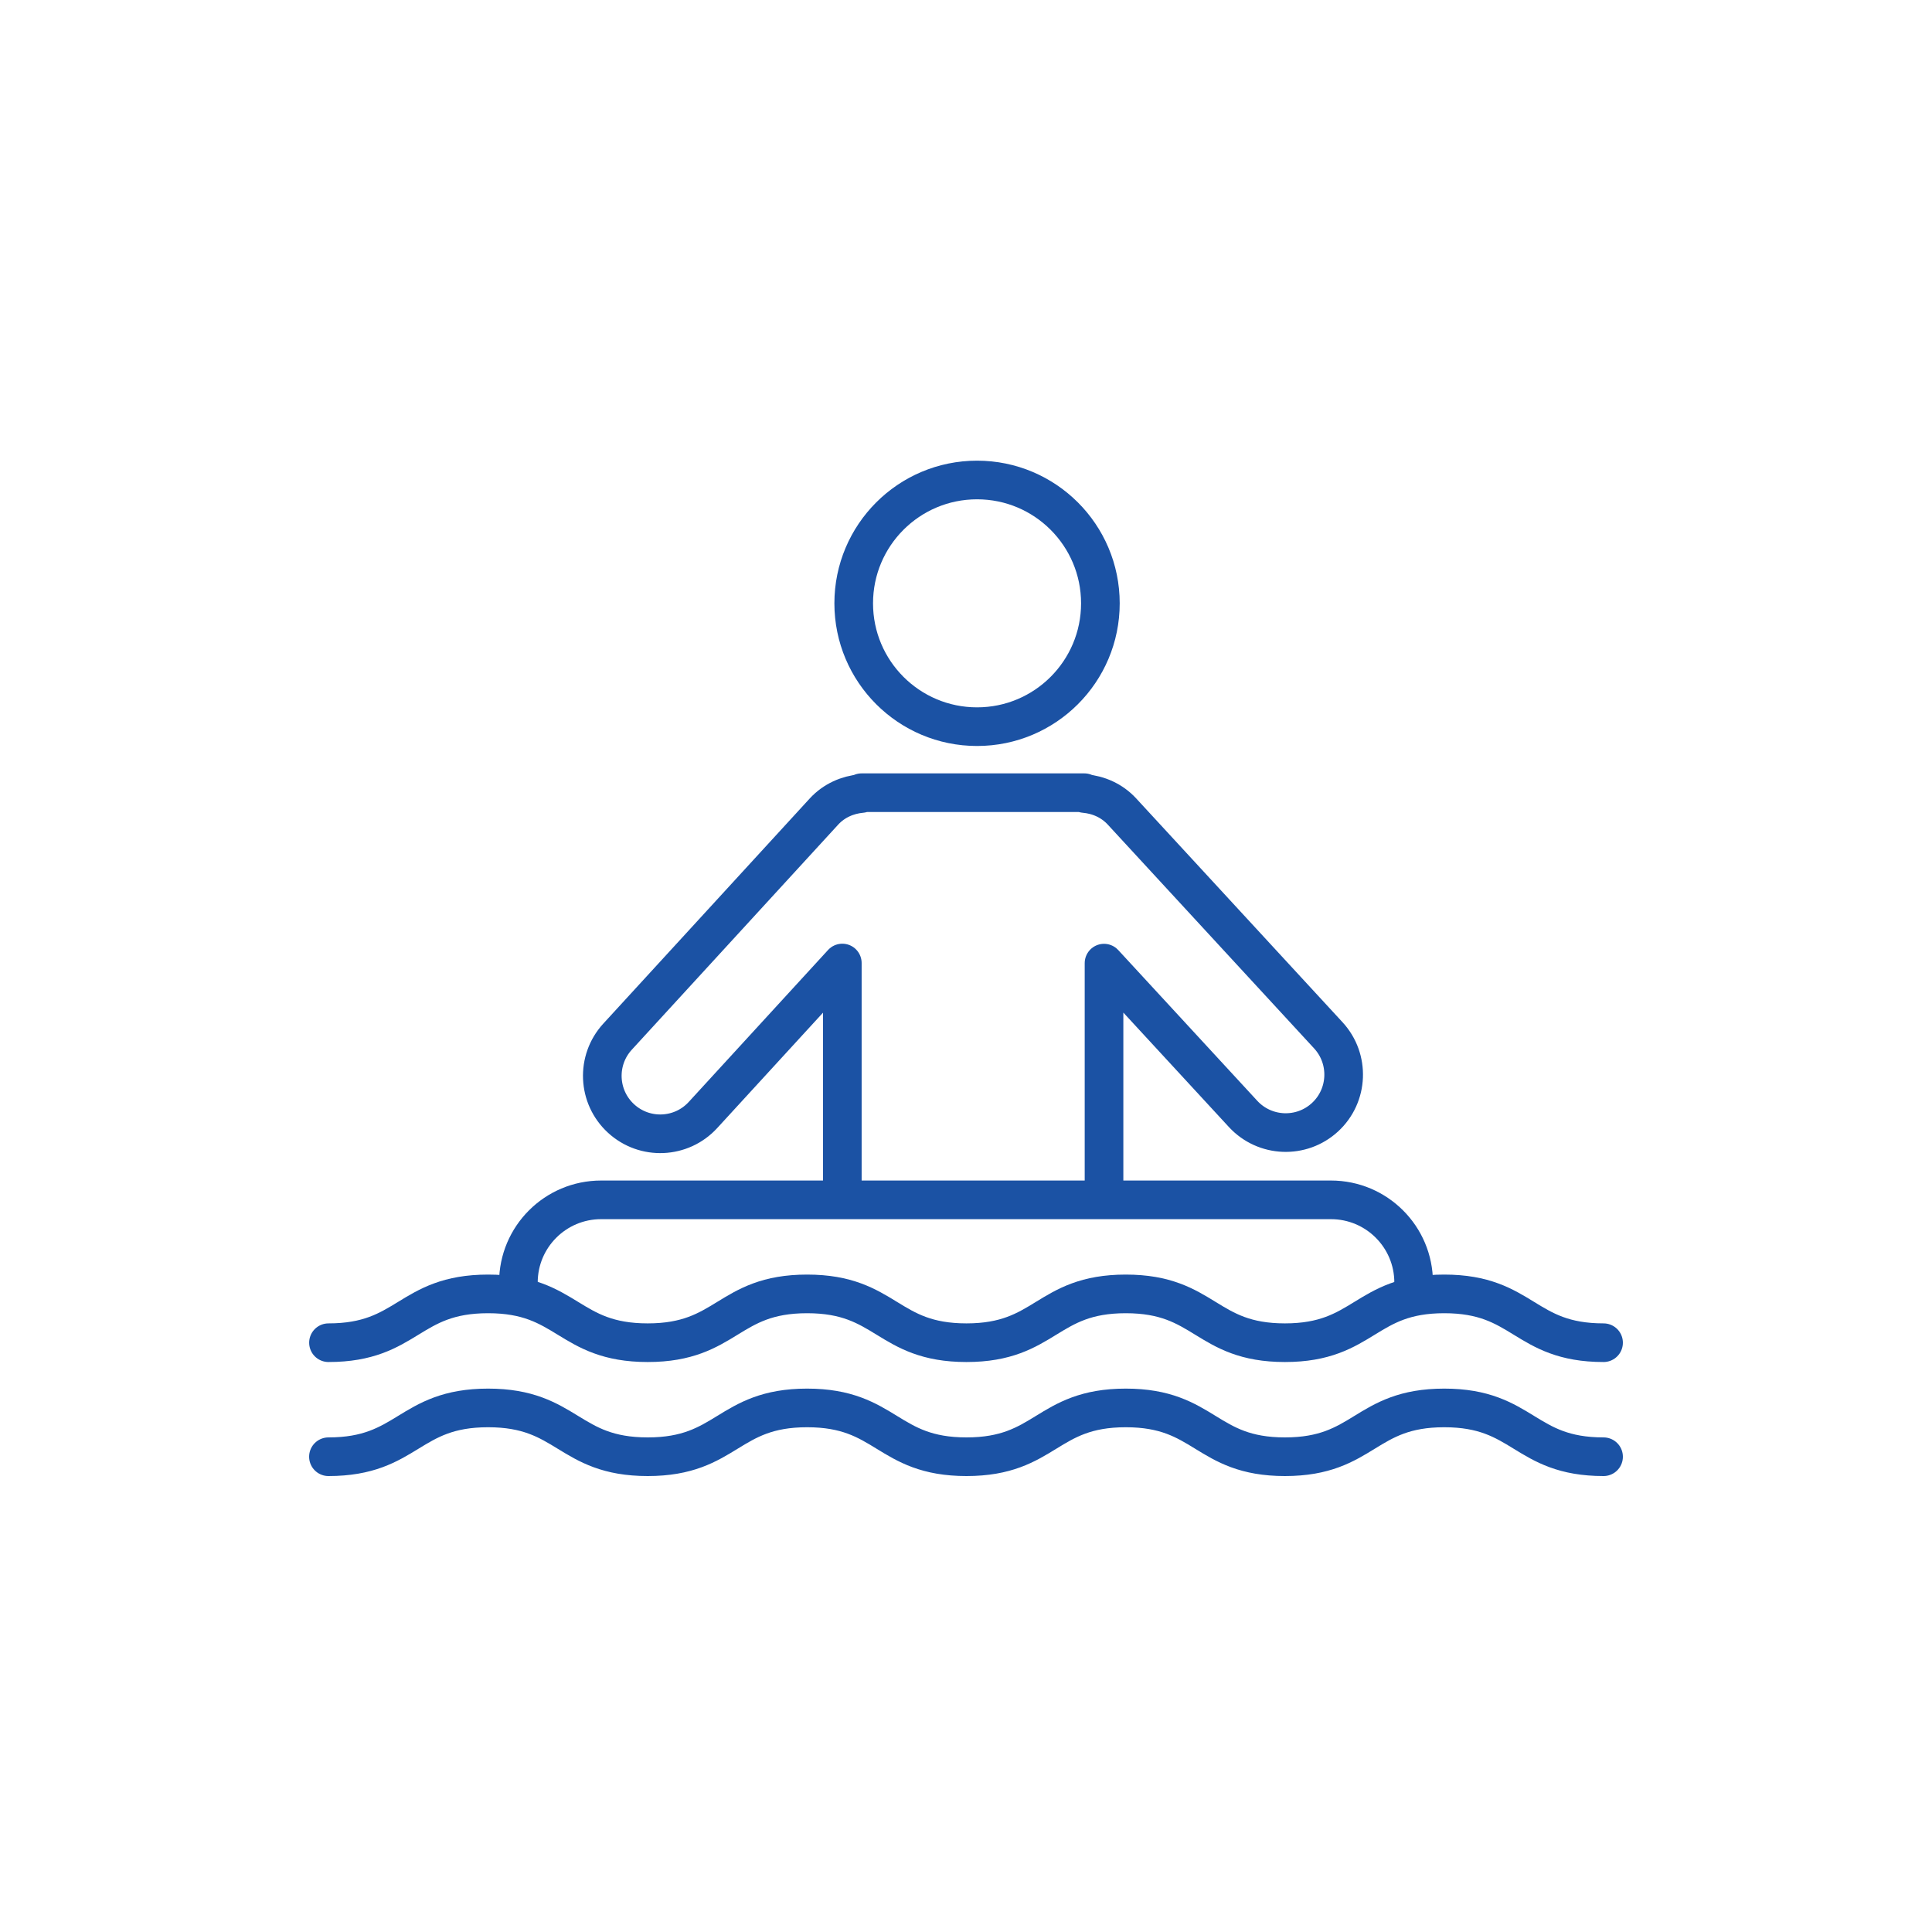
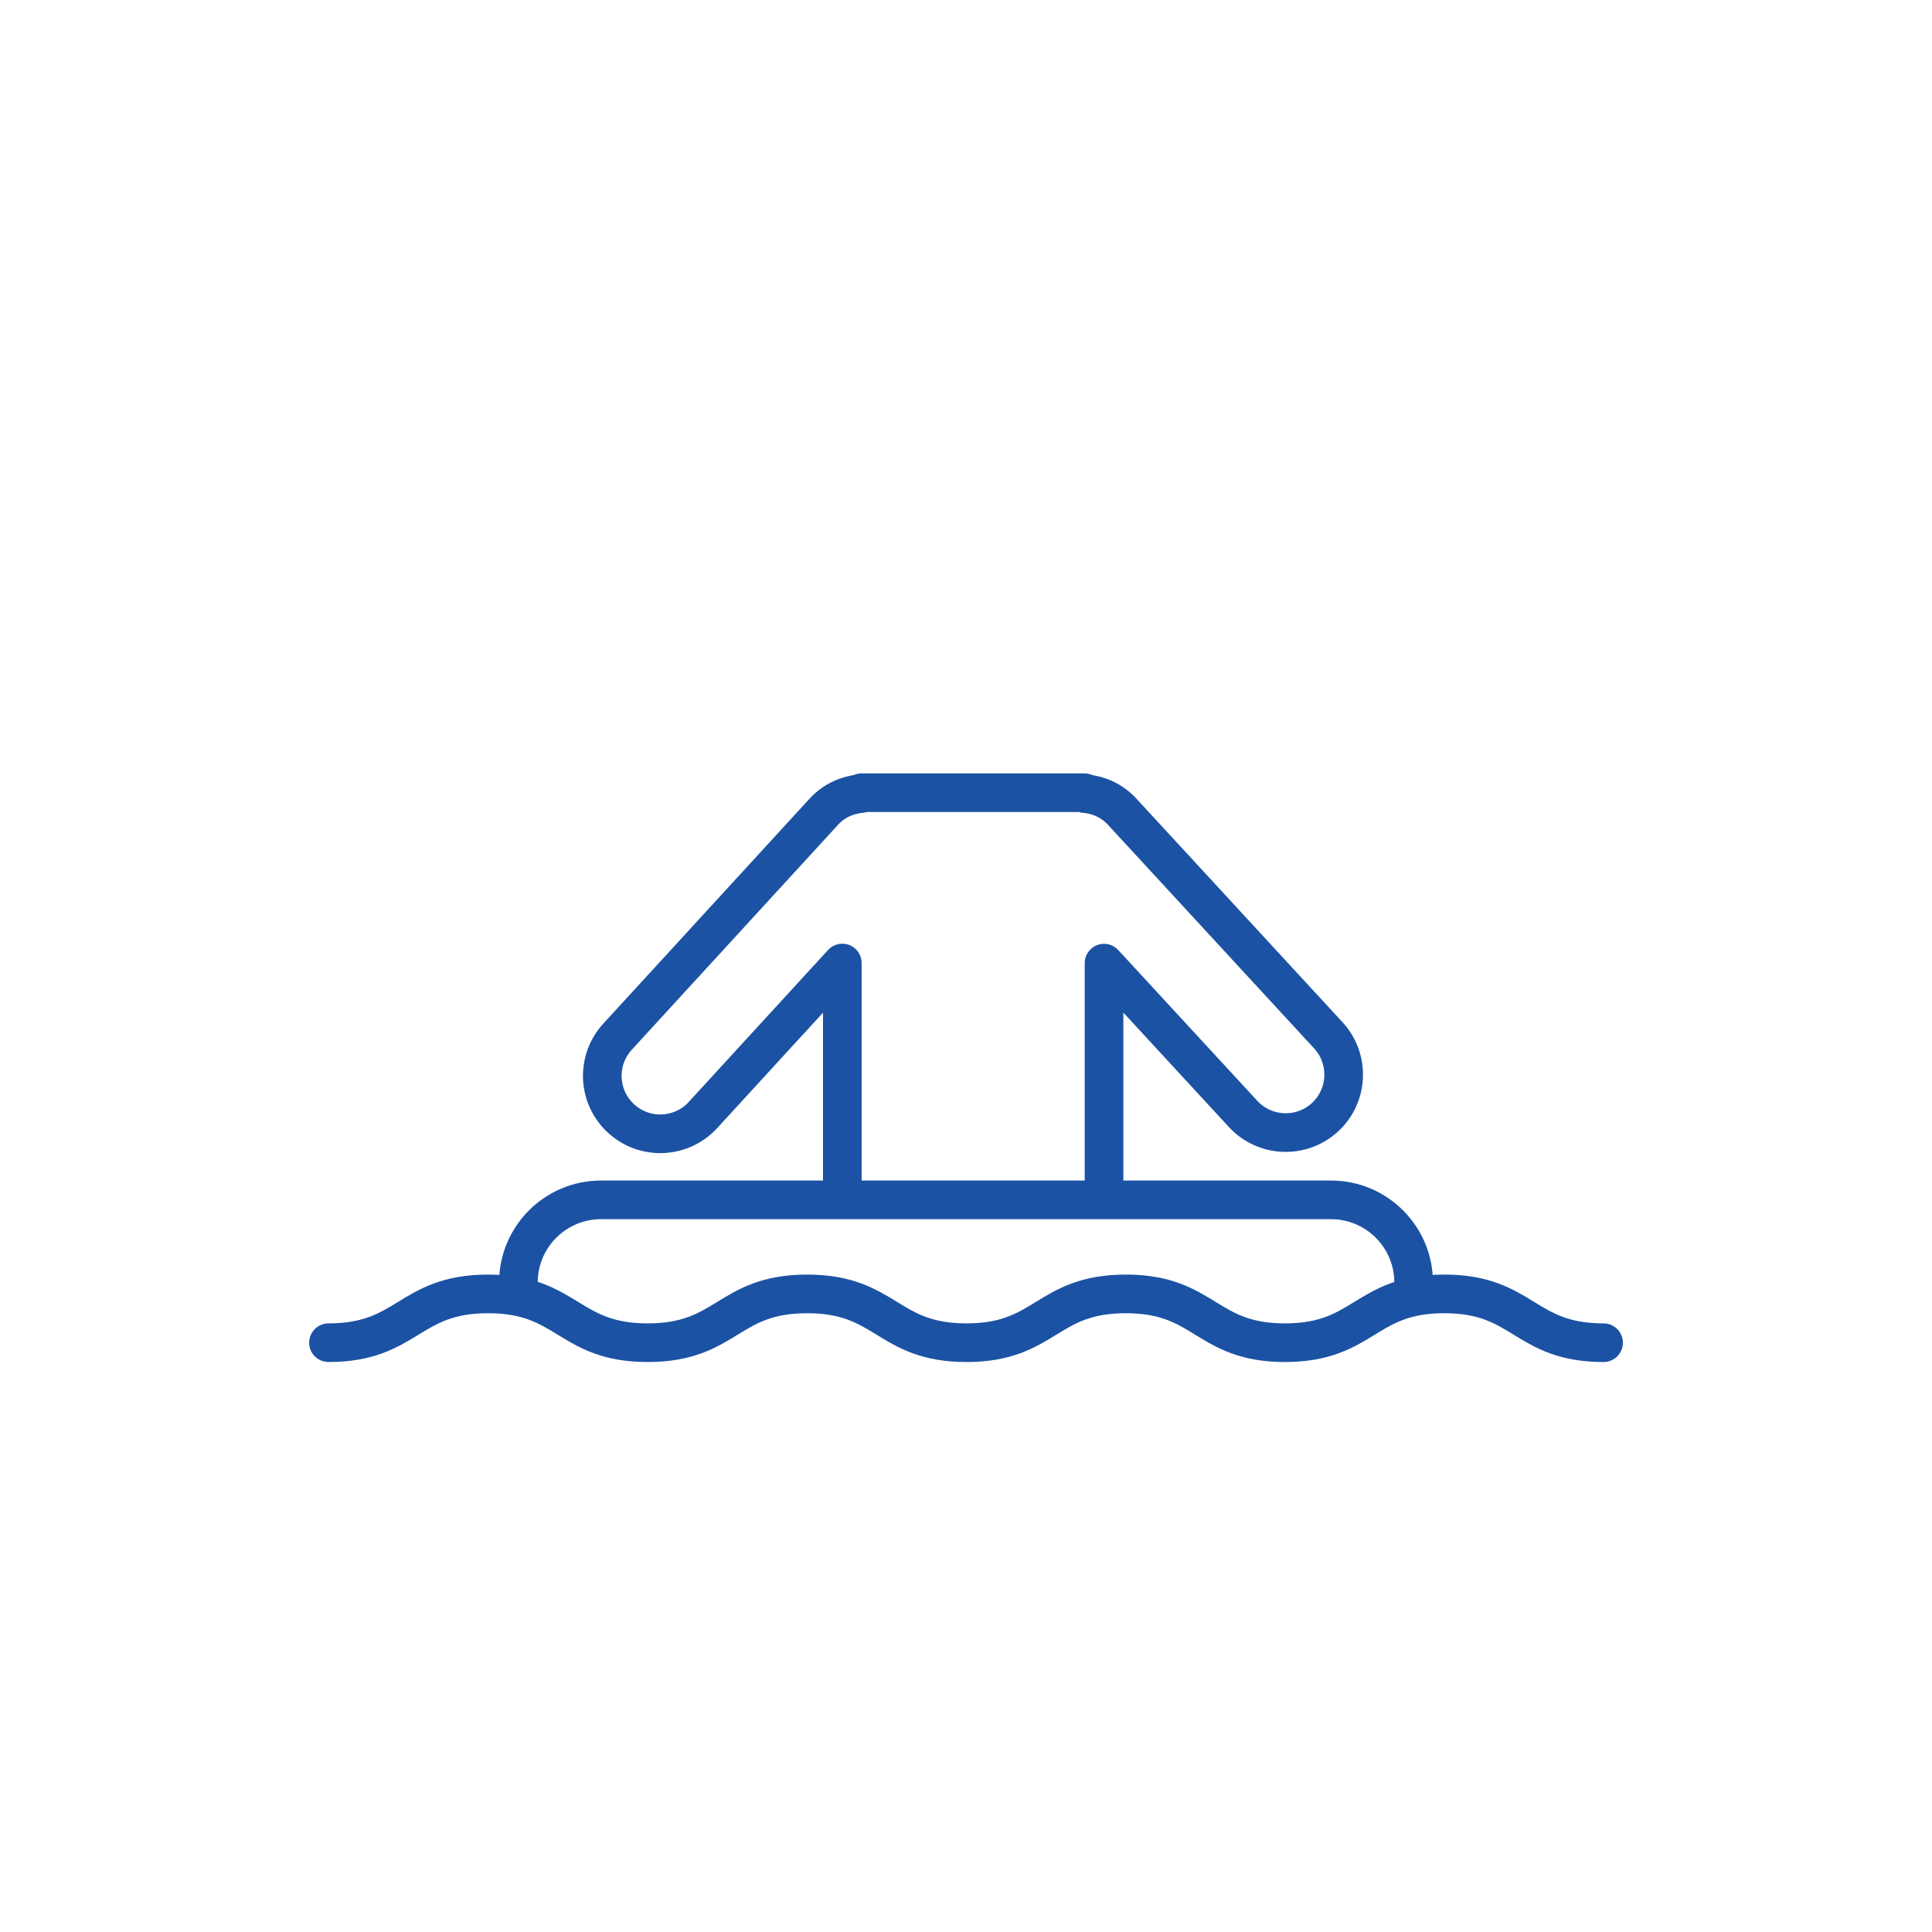
<svg xmlns="http://www.w3.org/2000/svg" version="1.1" x="0px" y="0px" width="50px" height="50px" viewBox="0 0 50 50" enable-background="new 0 0 50 50" xml:space="preserve">
  <g id="Layer_1">
    <g id="Opis">
      <g>
        <g>
-           <rect y="8" fill="none" width="263.472" height="34" />
-         </g>
+           </g>
      </g>
    </g>
    <g id="Ikone">
      <path fill="none" stroke="#1B52A4" stroke-linejoin="round" stroke-miterlimit="10" d="M28.572,31.052v-6.126l3.599,3.902    c0.562,0.609,1.511,0.647,2.12,0.086s0.647-1.511,0.086-2.12l-5.341-5.793    c-0.263-0.285-0.612-0.433-0.97-0.465l-0.004-0.021h-5.764l-0.004,0.021c-0.359,0.033-0.709,0.182-0.971,0.468    l-5.341,5.825c-0.56,0.611-0.519,1.559,0.092,2.119c0.611,0.56,1.559,0.519,2.119-0.092l3.606-3.933v6.127" />
-       <circle fill="none" stroke="#1B52A4" stroke-linecap="round" stroke-linejoin="round" stroke-miterlimit="10" cx="25.286" cy="15.614" r="3.192" />
      <path fill="none" stroke="#1B52A4" stroke-linecap="round" stroke-linejoin="round" stroke-miterlimit="10" d="M13.416,33.192    L13.416,33.192c0-1.182,0.958-2.14,2.14-2.14h18.889c1.182,0,2.14,0.958,2.14,2.14v0" />
-       <path fill="none" stroke="#1B52A4" stroke-linecap="round" stroke-linejoin="round" stroke-miterlimit="10" d="M41.5,37.7    c-2.062,0-2.062-1.263-4.123-1.263c-2.062,0-2.062,1.263-4.123,1.263c-2.059,0-2.059-1.263-4.119-1.263    c-2.062,0-2.062,1.263-4.123,1.263c-2.062,0-2.062-1.263-4.124-1.263c-2.062,0-2.062,1.263-4.125,1.263    c-2.066,0-2.066-1.263-4.131-1.263S10.566,37.7,8.5,37.7" />
      <path fill="none" stroke="#1B52A4" stroke-linecap="round" stroke-linejoin="round" stroke-miterlimit="10" d="M41.5,34.749    c-2.062,0-2.062-1.263-4.123-1.263c-2.062,0-2.062,1.263-4.123,1.263c-2.059,0-2.059-1.263-4.119-1.263    c-2.062,0-2.062,1.263-4.123,1.263c-2.062,0-2.062-1.263-4.124-1.263c-2.062,0-2.062,1.263-4.125,1.263    c-2.066,0-2.066-1.263-4.131-1.263c-2.066,0-2.066,1.263-4.131,1.263" />
    </g>
    <g id="Delovno">
	</g>
  </g>
  <g id="Work" display="none">
</g>
</svg>